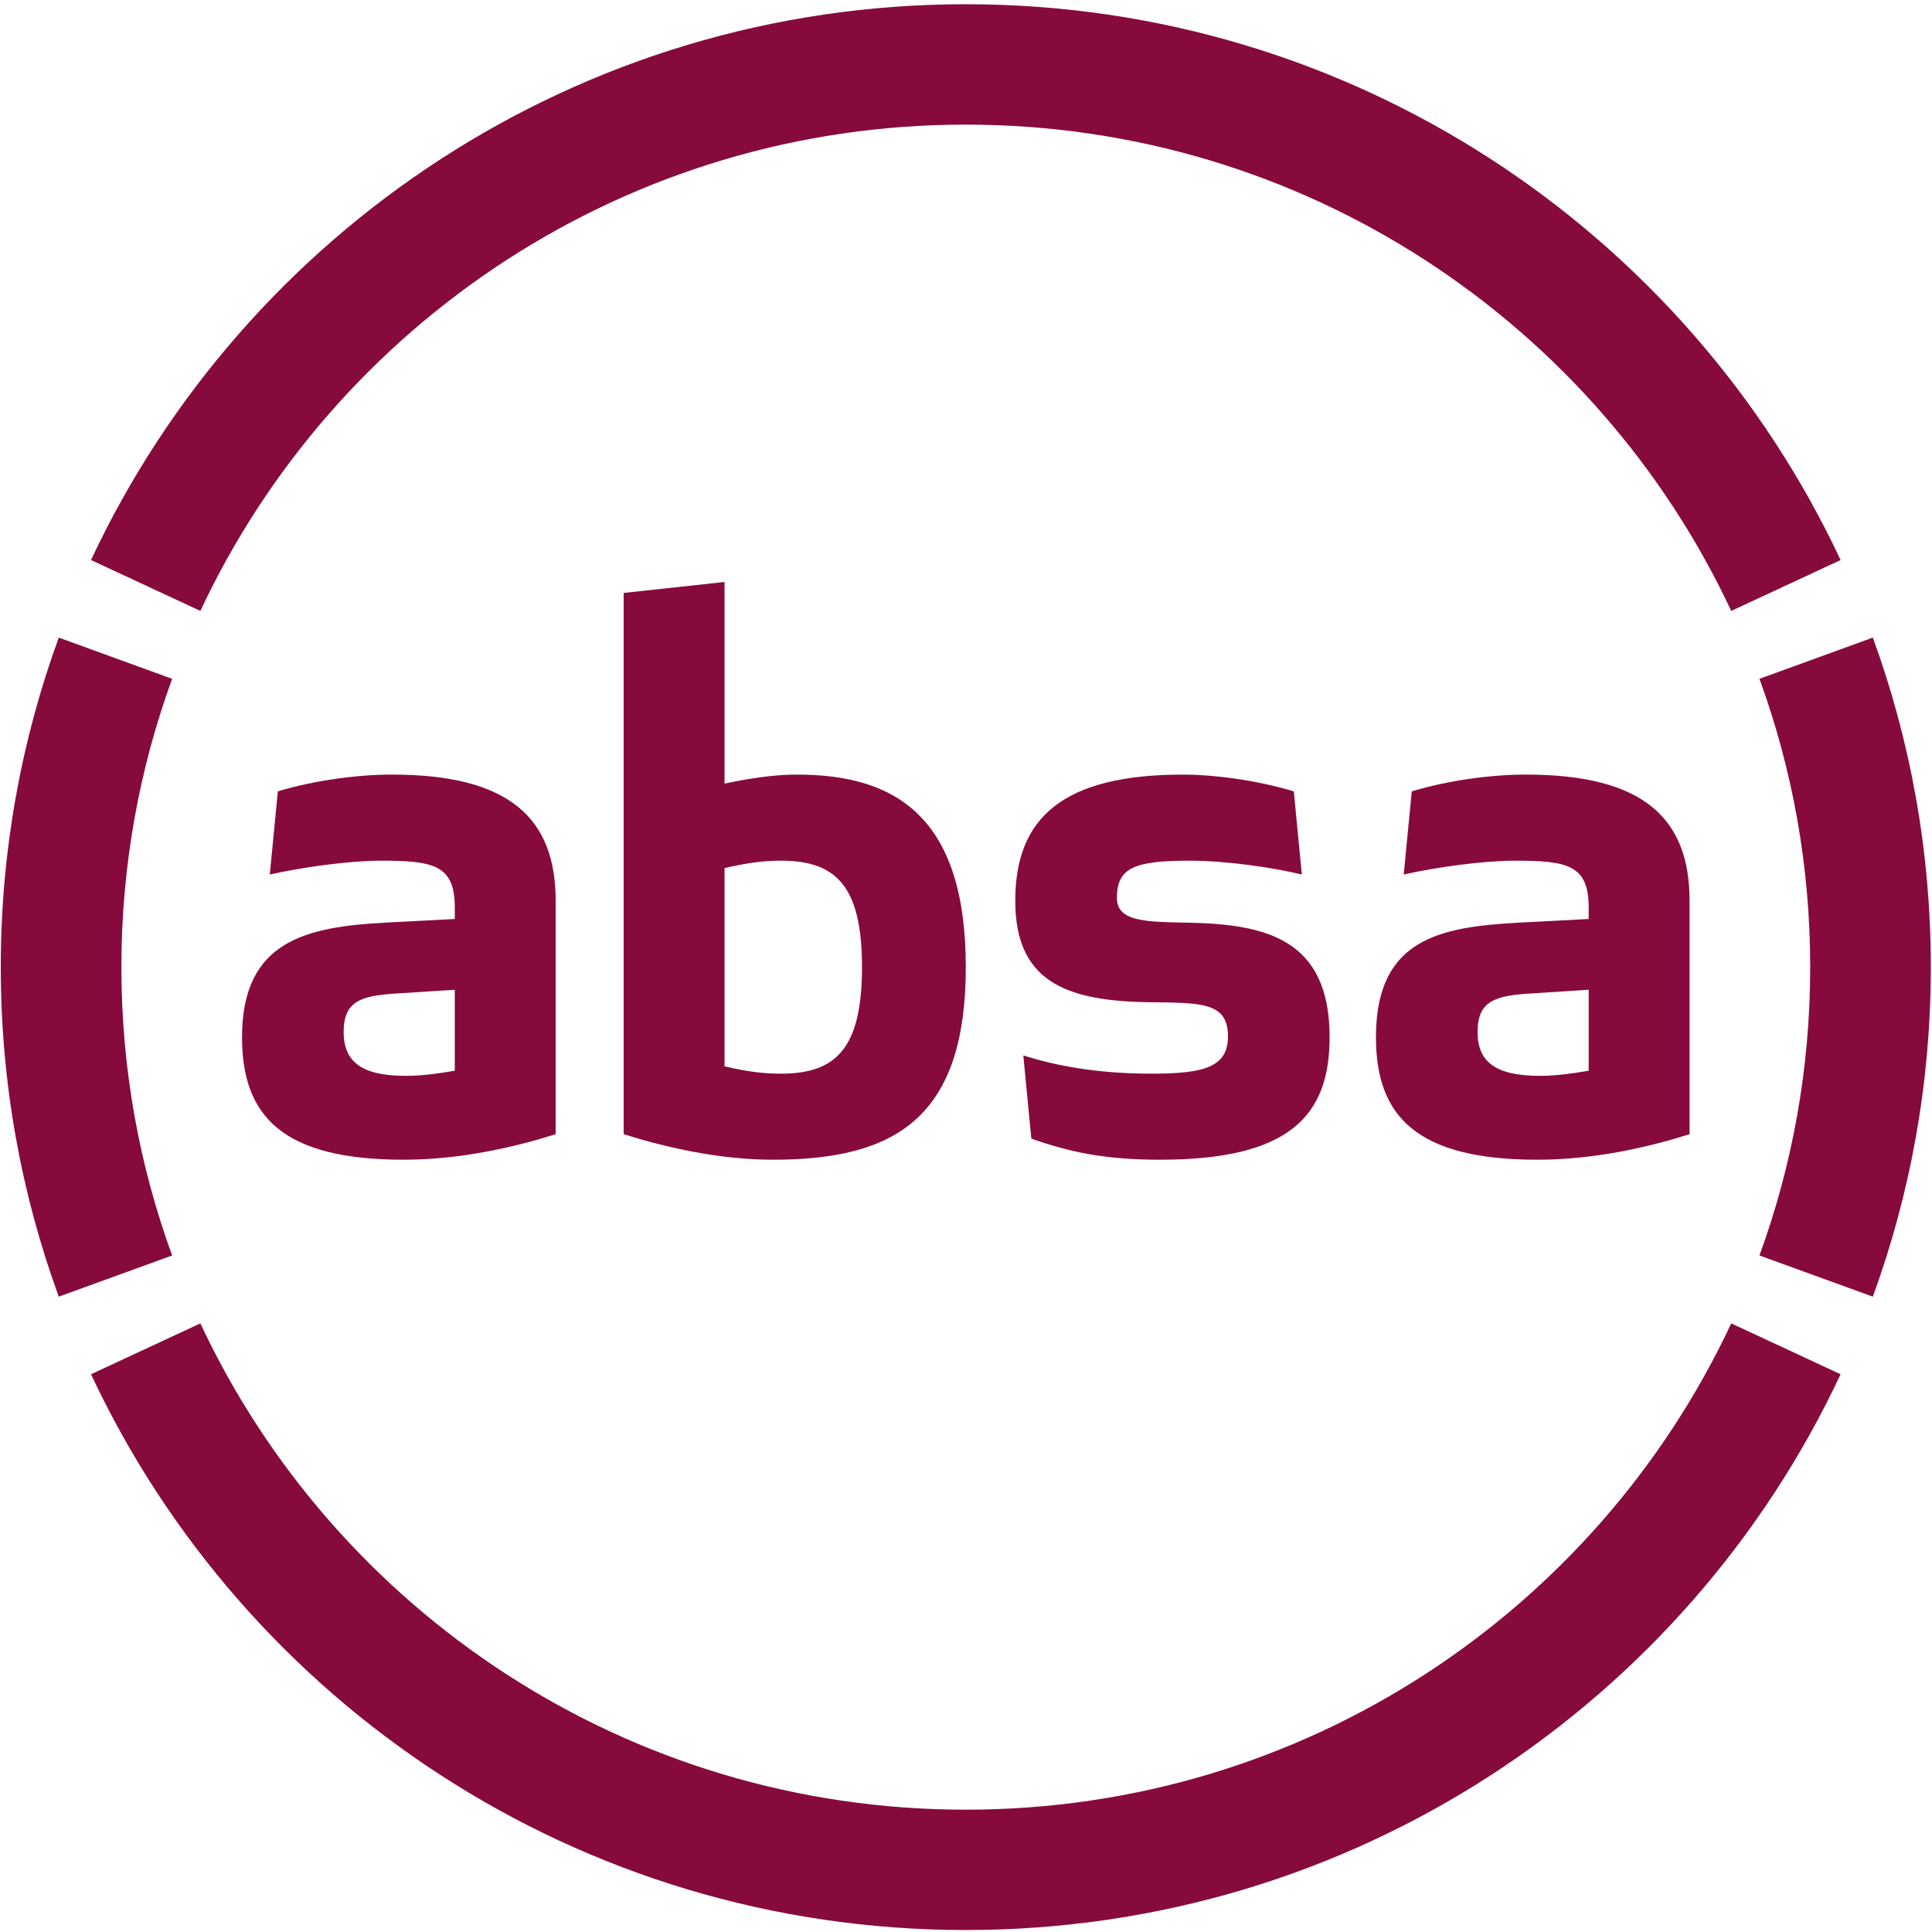
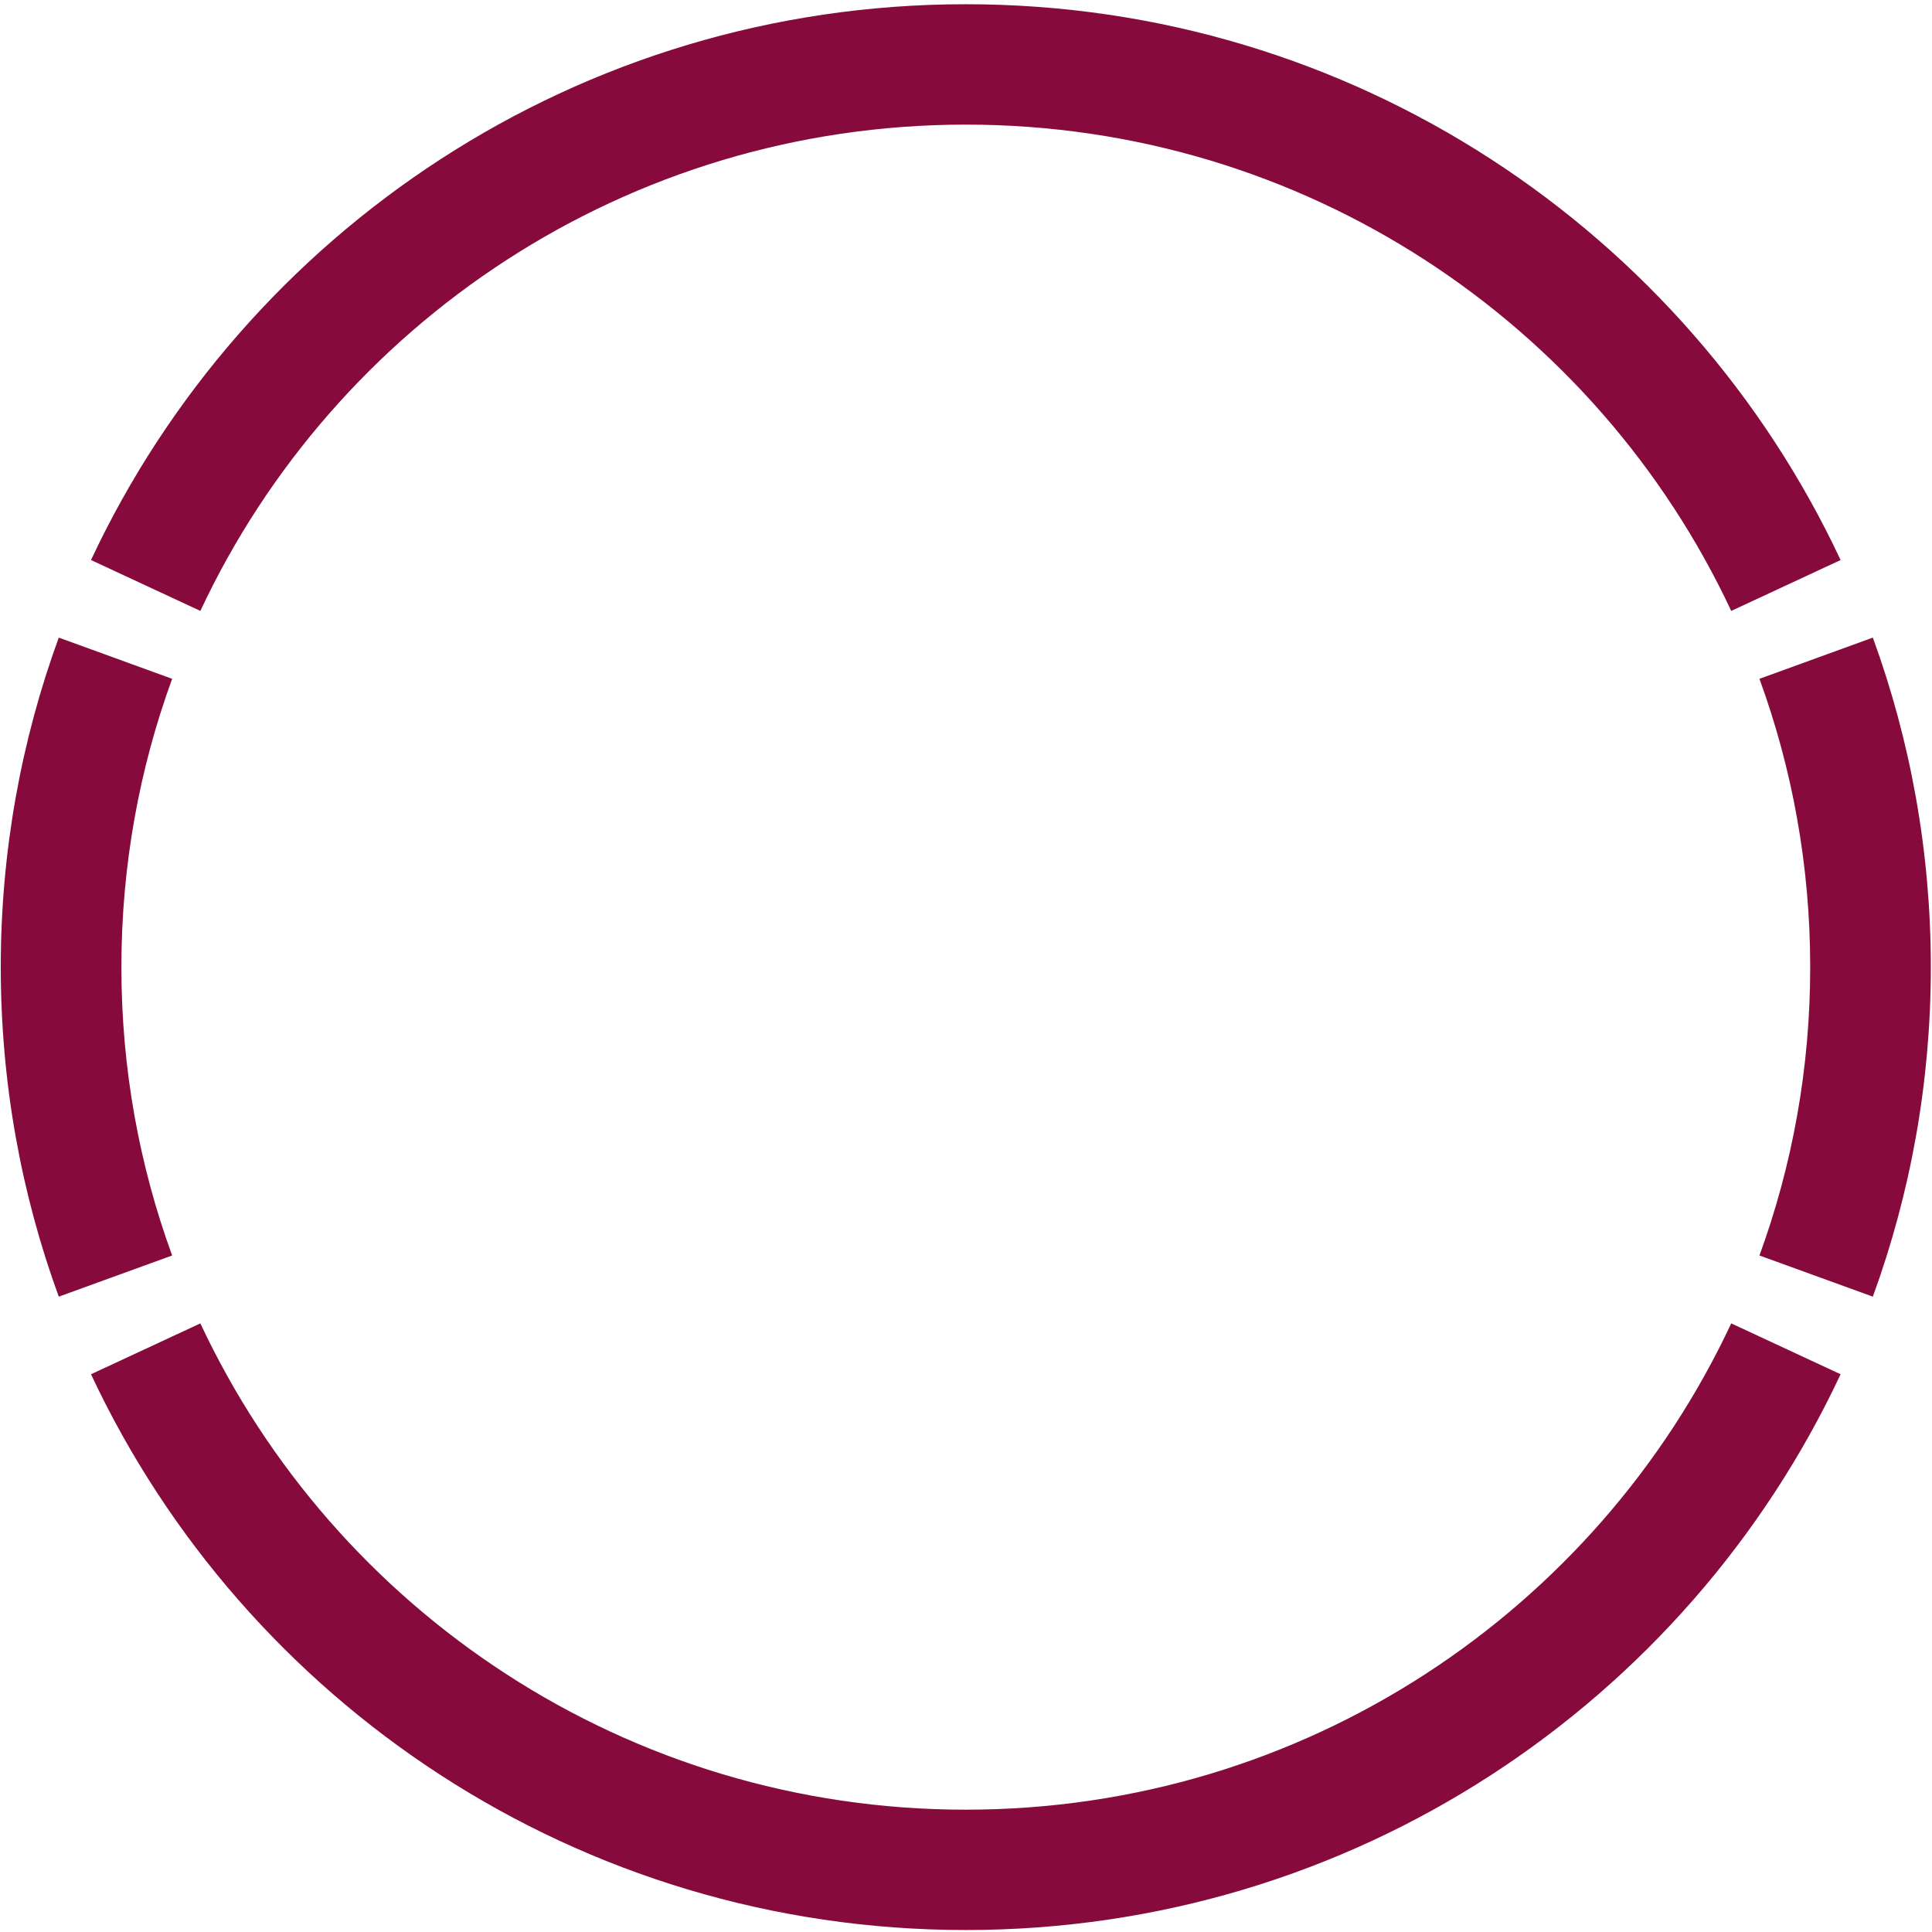
<svg xmlns="http://www.w3.org/2000/svg" width="48px" height="48px" viewBox="0 0 48 48" fill="#870a3c" version="1.1">
  <title>Logo</title>
  <defs>
-     <polygon id="path-1" points="0.019 0.048 47.952 0.048 47.952 47.894 0.019 47.894" />
-   </defs>
+     </defs>
  <g id="Page-1" stroke="none" stroke-width="1" fill-rule="evenodd">
    <g id="Chrome-/-Masthead-&gt;-New" transform="translate(-119, -353)">
      <g id="Logo-/-New_white" transform="translate(119, 353)">
        <g id="Page-1">
          <g id="Group-3" transform="translate(0, 0.057)">
            <path d="M45.729,13.857 C41.909,5.7 33.614,0.048 23.995,0.048 C14.376,0.048 6.081,5.7 2.261,13.857 L4.978,15.121 C8.32,7.984 15.579,3.039 23.995,3.039 C32.411,3.039 39.67,7.984 43.012,15.121 L45.729,13.857 Z M4.277,16.808 L1.46,15.784 C0.528,18.338 0.019,21.096 0.019,23.971 C0.019,26.847 0.528,29.604 1.46,32.158 L4.277,31.135 C3.461,28.9 3.016,26.488 3.016,23.971 C3.016,21.455 3.461,19.043 4.277,16.808 Z M2.261,34.086 C6.081,42.243 14.376,47.894 23.995,47.894 C33.614,47.894 41.909,42.243 45.729,34.086 L43.012,32.822 C39.67,39.959 32.411,44.904 23.995,44.904 C15.579,44.904 8.32,39.959 4.978,32.822 L2.261,34.086 Z M43.713,16.808 C44.529,19.043 44.974,21.455 44.974,23.971 C44.974,26.488 44.529,28.9 43.713,31.135 L46.53,32.158 C47.462,29.604 47.971,26.847 47.971,23.971 C47.971,21.096 47.462,18.338 46.53,15.784 L43.713,16.808 Z" id="Fill-1" />
          </g>
-           <path d="M19.8,19.244 C19.201,19.244 18.558,19.35 18.001,19.469 L18.001,14.459 L15.495,14.731 L15.495,28.179 C16.53,28.505 17.874,28.813 19.2,28.813 C22.215,28.813 23.995,27.798 23.995,24.029 C23.995,20.259 22.215,19.244 19.8,19.244 M19.4,26.675 C18.946,26.675 18.546,26.62 18.001,26.493 L18.001,21.567 C18.452,21.463 18.899,21.383 19.4,21.383 C20.762,21.383 21.416,21.999 21.416,24.029 C21.416,26.059 20.762,26.675 19.4,26.675" id="Fill-4" />
-           <path d="M29.492,22.923 C28.421,22.905 27.749,22.887 27.749,22.307 C27.749,21.546 28.203,21.383 29.583,21.383 C30.419,21.383 31.599,21.546 32.344,21.727 L32.144,19.661 C31.181,19.371 30.11,19.244 29.402,19.244 C26.386,19.244 25.224,20.331 25.224,22.379 C25.224,24.355 26.441,24.862 28.493,24.899 C29.819,24.917 30.509,24.88 30.509,25.75 C30.509,26.512 29.91,26.675 28.62,26.675 C27.186,26.675 26.168,26.457 25.424,26.222 L25.623,28.288 C26.586,28.632 27.494,28.813 28.82,28.813 C32.035,28.813 33.034,27.726 33.034,25.768 C33.034,23.304 31.418,22.959 29.492,22.923" id="Fill-6" />
-           <path d="M9.737,19.244 C8.937,19.244 7.866,19.371 6.903,19.661 L6.703,21.727 C7.503,21.546 8.683,21.383 9.464,21.383 C10.772,21.383 11.299,21.491 11.299,22.542 L11.299,22.832 L9.555,22.923 C7.63,23.032 6.013,23.358 6.013,25.769 C6.013,27.726 7.012,28.813 10.027,28.813 C11.426,28.813 12.77,28.505 13.805,28.179 L13.805,22.379 C13.805,20.331 12.661,19.244 9.737,19.244 Z M11.299,26.602 C10.972,26.657 10.536,26.729 10.082,26.729 C8.992,26.729 8.538,26.385 8.538,25.642 C8.538,24.862 8.974,24.735 9.882,24.681 L11.299,24.59 L11.299,26.602 Z" id="Fill-8" />
-           <path d="M37.909,19.244 C37.109,19.244 36.038,19.371 35.075,19.661 L34.875,21.727 C35.674,21.546 36.855,21.383 37.636,21.383 C38.944,21.383 39.47,21.491 39.47,22.542 L39.47,22.832 L37.727,22.923 C35.802,23.032 34.185,23.304 34.185,25.769 C34.185,27.726 35.184,28.813 38.199,28.813 C39.598,28.813 40.942,28.505 41.977,28.179 L41.977,22.379 C41.977,20.331 40.833,19.244 37.909,19.244 Z M39.47,26.602 C39.144,26.657 38.708,26.729 38.254,26.729 C37.164,26.729 36.71,26.385 36.71,25.642 C36.71,24.862 37.146,24.735 38.054,24.681 L39.47,24.59 L39.47,26.602 Z" id="Fill-10" />
        </g>
      </g>
    </g>
  </g>
</svg>